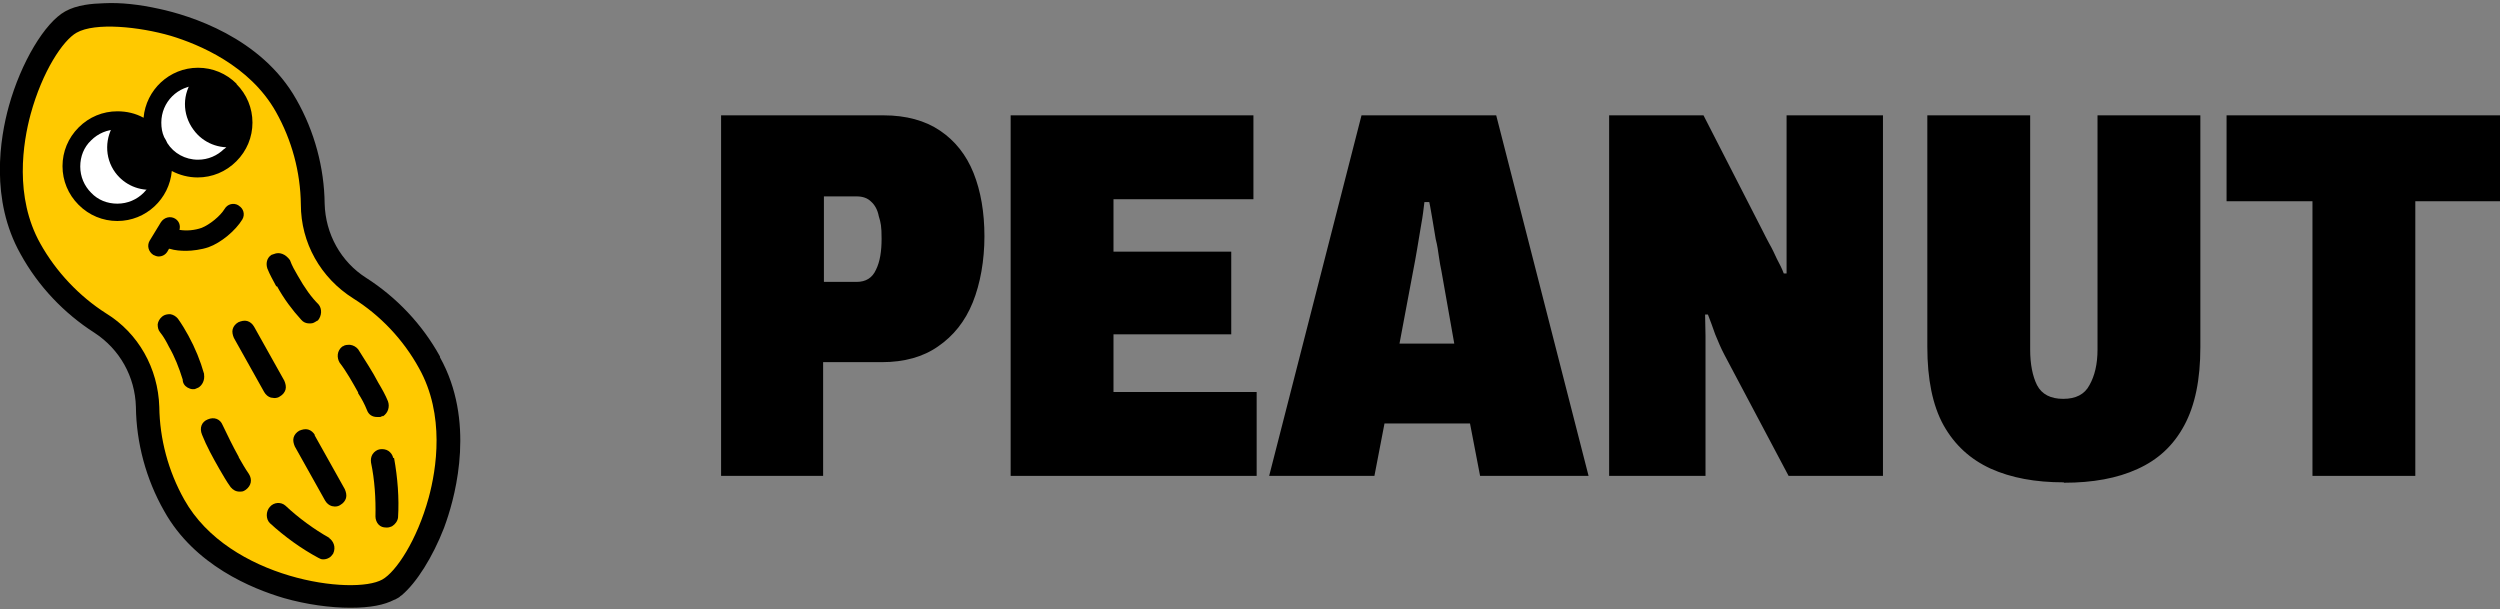
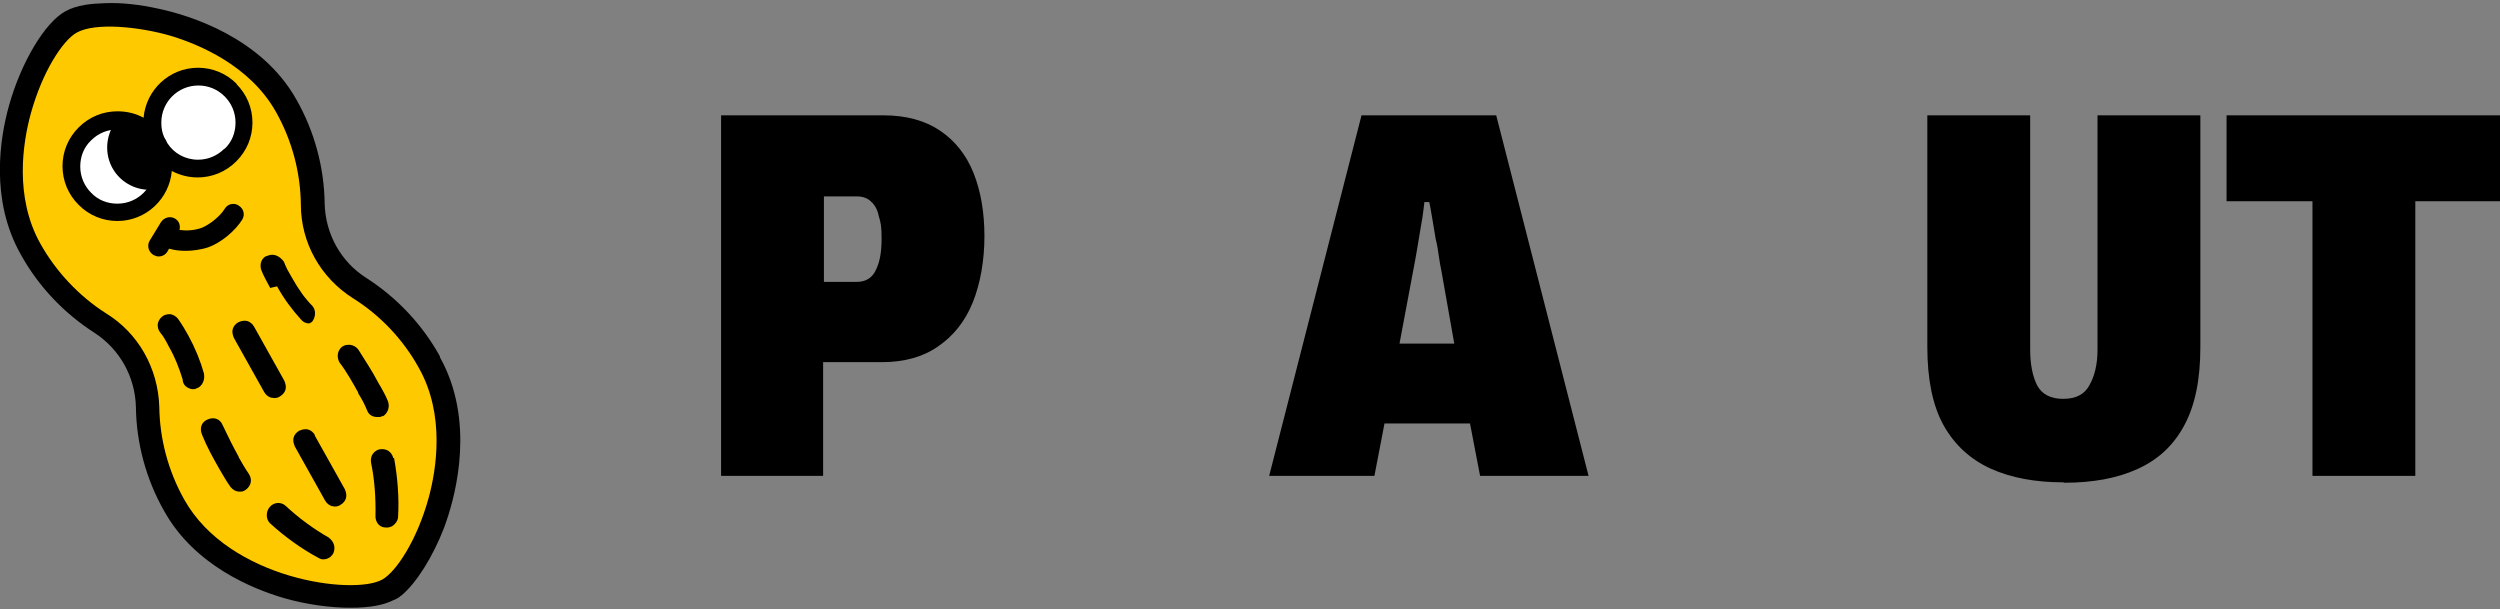
<svg xmlns="http://www.w3.org/2000/svg" version="1.1" viewBox="0 0 619.9 151">
  <rect x="0" y="0" width="619.9" height="151" fill="#808080" stroke="none" />
  <defs>
    <style>
      .cls-1 {
        fill: #ffc900;
      }

      .cls-2 {
        fill: #fff;
      }
    </style>
  </defs>
  <g>
    <g id="Layer_1">
      <g>
        <path d="M573.4,118V49.9h-21.3v-21.3h67.9v21.3h-21.1v68.1h-25.5Z" />
        <path d="M511.7,119.6c-7,0-13-1.1-18.1-3.4-5-2.3-8.9-5.8-11.7-10.8-2.7-4.9-4-11.4-4-19.4V28.6h25.5v58.1c0,3.6.6,6.6,1.7,8.8,1.2,2.3,3.4,3.4,6.5,3.4s5.3-1.1,6.5-3.4c1.3-2.3,2-5.2,2-8.8V28.6h25.5v57.5c0,8-1.3,14.4-4,19.4s-6.5,8.5-11.6,10.8c-5,2.3-11.1,3.4-18.2,3.4Z" />
-         <path d="M399,118V28.6h23.4l14.7,28.7c.4.9,1,1.9,1.6,3.1.7,1.2,1.3,2.5,1.9,3.8.7,1.3,1.3,2.5,1.7,3.6h.7V28.6h23.9v89.4h-23.4l-15.9-30c-.9-1.7-1.6-3.4-2.3-5.1-.6-1.7-1.2-3.4-1.8-4.9h-.7c0,1.8.1,3.5.1,5.3v34.7h-23.9Z" />
        <path d="M314.7,118l22.9-89.4h33.4l22.9,89.4h-26.9l-2.5-13h-21.2l-2.5,13h-26.1ZM347,85.2h13.6l-3.2-18.1c-.2-.9-.4-2-.6-3.4-.2-1.4-.4-2.9-.8-4.4-.3-1.6-.5-3.2-.8-4.8-.3-1.6-.5-3.1-.8-4.4h-1.2c-.2,1.6-.4,3.5-.8,5.6-.3,2-.7,4-1,6-.3,2-.7,3.8-1,5.5l-3.4,18.1Z" />
-         <path d="M250.6,118V28.6h60.2v20.8h-34.7v13h29.2v20.5h-29.2v14.3h35.5v20.8h-61Z" />
        <path d="M178.8,118V28.6h40.3c5.6,0,10.3,1.3,14,3.8,3.7,2.5,6.5,6,8.3,10.5,1.8,4.5,2.7,9.8,2.7,15.7s-1,11.7-2.9,16.4c-1.9,4.7-4.8,8.3-8.6,10.9-3.7,2.6-8.4,3.9-13.9,3.9h-14.6v28.2h-25.5ZM204.3,69.9h8.1c2.3,0,3.9-1,4.8-3,1-2,1.4-4.6,1.4-7.7s-.2-4-.7-5.6c-.3-1.6-1-2.8-1.9-3.6-.9-.9-2.1-1.3-3.6-1.3h-8.1v21.2Z" />
      </g>
      <g>
        <path class="cls-1" d="M97.8,148.5c.3-.2.6-.3.8-.5.2-.1.4-.3.6-.5,0,0,.1-.1.2-.2,3.6-3,7.6-9.1,10.4-16.6,0,0,0,0,0-.1.2-.5.4-1.1.6-1.6,4.2-12.2,5.5-27.7-1.6-40.5-4.5-8-10.9-14.7-18.3-19.4-6.3-4.1-10.2-11-10.4-18.6-.1-8.8-2.5-17.7-7-25.7-7-12.6-21.1-19.6-33.8-22.4-4.4-1-9.1-1.6-13.6-1.4-3.2.1-6.7.4-9.5,1.9C6.7,8.3-7.5,40.1,5.2,62.9c4.5,8,10.9,14.7,18.3,19.4,6.3,4.1,10.2,11,10.4,18.6.1,8.8,2.5,17.7,7,25.7,12.7,22.7,47.3,27.3,56.9,21.9h0Z" />
        <path d="M109.1,88.4c-4.4-8-10.8-14.7-18.3-19.5-6.3-4-10.1-10.9-10.3-18.4-.1-8.9-2.5-17.9-7-25.8C64.8,9.2,46.9,3.8,39.5,2.2c-5-1.1-9.5-1.6-13.7-1.4-3.1.1-6.7.4-9.6,2C11.1,5.6,5.2,15.5,2.2,26.3,0,34.2-2.5,49.5,5.1,63c4.4,8,10.8,14.7,18.3,19.5,6.3,4.1,10.1,10.9,10.3,18.4.1,8.9,2.5,17.9,7,25.8,7.5,13.5,21.9,19.3,29.7,21.6,5.6,1.6,11.5,2.4,16.5,2.4s8.4-.7,10.9-2h0s.1,0,.1,0c.3-.2.6-.3.9-.5.2-.1.3-.2.5-.4l.3-.2c3.7-3.1,7.7-9.5,10.5-16.7h0c.2-.6.4-1.2.6-1.7,2.4-7,7.1-25-1.6-40.6ZM106.3,123.4c-2.9,10.6-8.1,18.4-11.5,20.3-7.1,4-38,0-49.1-19.8h0c-4-7.1-6.1-15.1-6.2-23-.3-9.6-5.2-18.3-13.2-23.2-6.6-4.2-12.4-10.3-16.3-17.3-6.5-11.6-4.3-25.1-2.4-32.1,2.9-10.6,8-18.3,11.4-20.2,4.6-2.6,15.5-1.5,23.4.8,6.9,2.1,19.5,7.3,26,18.8,4,7.1,6.1,15,6.2,23,0,9.5,4.9,18.2,13,23.3,6.7,4.2,12.4,10.2,16.3,17.3,6.5,11.6,4.3,25.1,2.4,32.1Z" />
        <path class="cls-2" d="M29.1,52.7c6.3,0,11.4-5.1,11.4-11.4,0-6.3-5.1-11.4-11.4-11.4-6.3,0-11.4,5.1-11.4,11.4,0,6.3,5.1,11.4,11.4,11.4Z" />
        <path class="cls-2" d="M49.1,41.9c6.3,0,11.4-5.1,11.4-11.4,0-6.3-5.1-11.4-11.4-11.4-6.3,0-11.4,5.1-11.4,11.4,0,6.3,5.1,11.4,11.4,11.4Z" />
        <path d="M58.7,20.8c-2.6-2.6-6-4-9.6-4h0c-7.1,0-12.9,5.5-13.5,12.4-2-1.1-4.2-1.6-6.5-1.6-3.6,0-7,1.4-9.6,4-2.6,2.6-4,6-4,9.6s1.4,7,4,9.6c2.6,2.6,6,4,9.6,4h0c7.1,0,12.9-5.5,13.5-12.4,1.9,1,4.1,1.6,6.4,1.6h0c3.6,0,7-1.4,9.6-4,2.6-2.6,4-6,4-9.6,0-3.6-1.4-7-4-9.6ZM29.1,50.5c-2.5,0-4.8-.9-6.5-2.7-1.7-1.7-2.7-4-2.7-6.5,0-2.5.9-4.8,2.7-6.5,1.7-1.7,4-2.7,6.5-2.7h0c2.4,0,4.7.9,6.5,2.7.4.4.8.9,1.2,1.4.2.5.5,1,.8,1.5.5,1.1.7,2.3.7,3.6,0,5.1-4.1,9.2-9.2,9.2ZM55.6,36.9c-1.7,1.7-4,2.7-6.5,2.7h0c-3.2,0-6-1.6-7.6-4.1-.2-.5-.5-1-.8-1.5-.5-1.1-.7-2.3-.7-3.6,0-5.1,4.1-9.2,9.2-9.2h0c2.4,0,4.7.9,6.5,2.7,1.7,1.7,2.7,4,2.7,6.5,0,2.5-.9,4.8-2.7,6.5Z" />
-         <path d="M48,19.5c-2.8,3.7-2.9,8.8,0,12.7,2.4,3.3,6.4,4.8,10.2,4.2,2.8-3.7,2.9-8.8,0-12.7-2.4-3.3-6.4-4.8-10.2-4.2Z" />
        <path d="M28.6,30.3c-2.6,3.6-2.8,8.7,0,12.5,2.3,3.1,6,4.6,9.6,4.2,2.6-3.6,2.8-8.7,0-12.5-2.3-3.1-6-4.6-9.6-4.2Z" />
        <path d="M59.1,50.9c-1.2-.7-2.7-.3-3.4.9-1.1,1.8-3.7,3.9-5.7,4.7-1.7.6-3.7.8-5.5.5.3-1.1-.1-2.2-1.1-2.8-1.2-.7-2.7-.3-3.5.9l-2.8,4.6c-.7,1.2-.3,2.7.9,3.5.4.2.9.4,1.3.4.9,0,1.7-.4,2.2-1.2l.4-.7c0,0,.1,0,.2,0,1.3.4,2.7.5,4.1.5s3.8-.3,5.5-.9c3.1-1.1,6.7-4.1,8.4-6.9.7-1.2.3-2.7-.9-3.4Z" />
        <g>
          <path d="M81.7,133.4c-3.9-2.2-7.7-5-10.9-8-1.1-1-2.9-.9-3.9.3-1,1.1-1,3,0,4,3.7,3.4,7.9,6.4,12,8.6.4.2.7.4,1.2.4s1-.1,1.5-.4c.4-.2.7-.6,1-1h0c.8-1.7,0-3.2-1-3.9Z" />
          <path d="M59.2,113.3c-1.5-2.7-2.9-5.6-4-7.9-.6-1.5-2.1-2.1-3.7-1.4-1.5.6-2.1,2.1-1.4,3.8,1.1,2.8,2.7,5.7,4.3,8.5.9,1.5,1.7,3,2.8,4.5.6.7,1.3,1.1,2.2,1.1s.9-.1,1.3-.3l.3-.2c1.3-1,1.6-2.5.7-3.9-.9-1.3-1.7-2.7-2.5-4.1Z" />
          <path d="M50.6,92.7c-.9-3.2-2.2-6.4-3.9-9.5-.7-1.3-1.6-2.8-2.6-4.2-.5-.6-1.2-1-1.9-1.1-.7,0-1.4.1-2,.6-.6.5-1,1.2-1.1,1.9,0,.7.1,1.4.6,2,.9,1.1,1.6,2.4,2.2,3.6,1.4,2.4,2.5,5.2,3.4,8.1,0,.9.5,1.6,1.2,2,.4.2.8.4,1.3.4s.5,0,.7-.1l.7-.3c1-.6,1.6-1.9,1.4-3.2Z" />
          <path d="M97.5,113.6c-.1-.7-.6-1.4-1.2-1.8-.6-.4-1.4-.5-2.1-.4-.7.1-1.4.6-1.8,1.2-.4.6-.5,1.4-.4,2.1.9,4.3,1.2,8.9,1.1,13.4,0,.7.3,1.5.8,2,.5.5,1.1.7,1.8.7.1,0,.3,0,.4,0,.4,0,.8-.2,1.1-.3.8-.5,1.4-1.3,1.5-2.2.3-4.7-.1-9.9-1-14.8Z" />
-           <path d="M68.7,71c1.7,3.1,3.8,5.9,6,8.3.5.6,1.2.9,2,.9s1-.1,1.5-.4l.5-.3h.1c1-1.2,1.1-2.9.2-4-1.8-1.8-3.4-4-5.2-7.2-.7-1.2-1.4-2.4-1.9-3.8h0c-1.1-1.5-2.6-2.1-4-1.5l-.6.2h0c-1.2.8-1.4,2.2-1,3.4.6,1.5,1.4,2.9,2.2,4.4Z" />
+           <path d="M68.7,71c1.7,3.1,3.8,5.9,6,8.3.5.6,1.2.9,2,.9l.5-.3h.1c1-1.2,1.1-2.9.2-4-1.8-1.8-3.4-4-5.2-7.2-.7-1.2-1.4-2.4-1.9-3.8h0c-1.1-1.5-2.6-2.1-4-1.5l-.6.2h0c-1.2.8-1.4,2.2-1,3.4.6,1.5,1.4,2.9,2.2,4.4Z" />
          <path d="M94.8,103.2h.2c1.2-.8,1.7-2.3,1.2-3.7-.6-1.5-1.5-3.1-2.4-4.6h0c-1.5-2.9-3.2-5.4-5-8.3-.5-.6-1.2-1-2-1.1-.7,0-1.3,0-1.8.4h-.1c-1.4,1.1-1.4,2.8-.7,4,1.7,2.2,3.2,4.9,4.6,7.4v.2c.9,1.4,1.6,2.7,2.2,4.2.4,1.1,1.3,1.7,2.5,1.7s.9,0,1.3-.3Z" />
          <path d="M67.3,98.6c.2,0,.5.1.7.1.5,0,1-.1,1.4-.4.7-.4,1.2-1,1.4-1.7.2-.7,0-1.5-.3-2.2l-7.5-13.4c-.4-.7-1-1.2-1.7-1.4-.7-.2-1.5,0-2.2.3-.7.4-1.2,1-1.4,1.7-.2.7,0,1.5.3,2.2l7.5,13.4c.4.7,1,1.2,1.7,1.4Z" />
          <path d="M78.1,107.9c-.4-.7-1-1.2-1.7-1.4-.7-.2-1.5,0-2.2.3-.7.4-1.2,1-1.4,1.7-.2.7,0,1.5.3,2.2l7.5,13.4c.4.7,1,1.2,1.7,1.4.2,0,.5.1.7.1.5,0,1-.1,1.4-.4h0c.7-.4,1.2-1,1.4-1.7.2-.7,0-1.5-.3-2.2l-7.5-13.4Z" />
        </g>
      </g>
    </g>
  </g>
</svg>